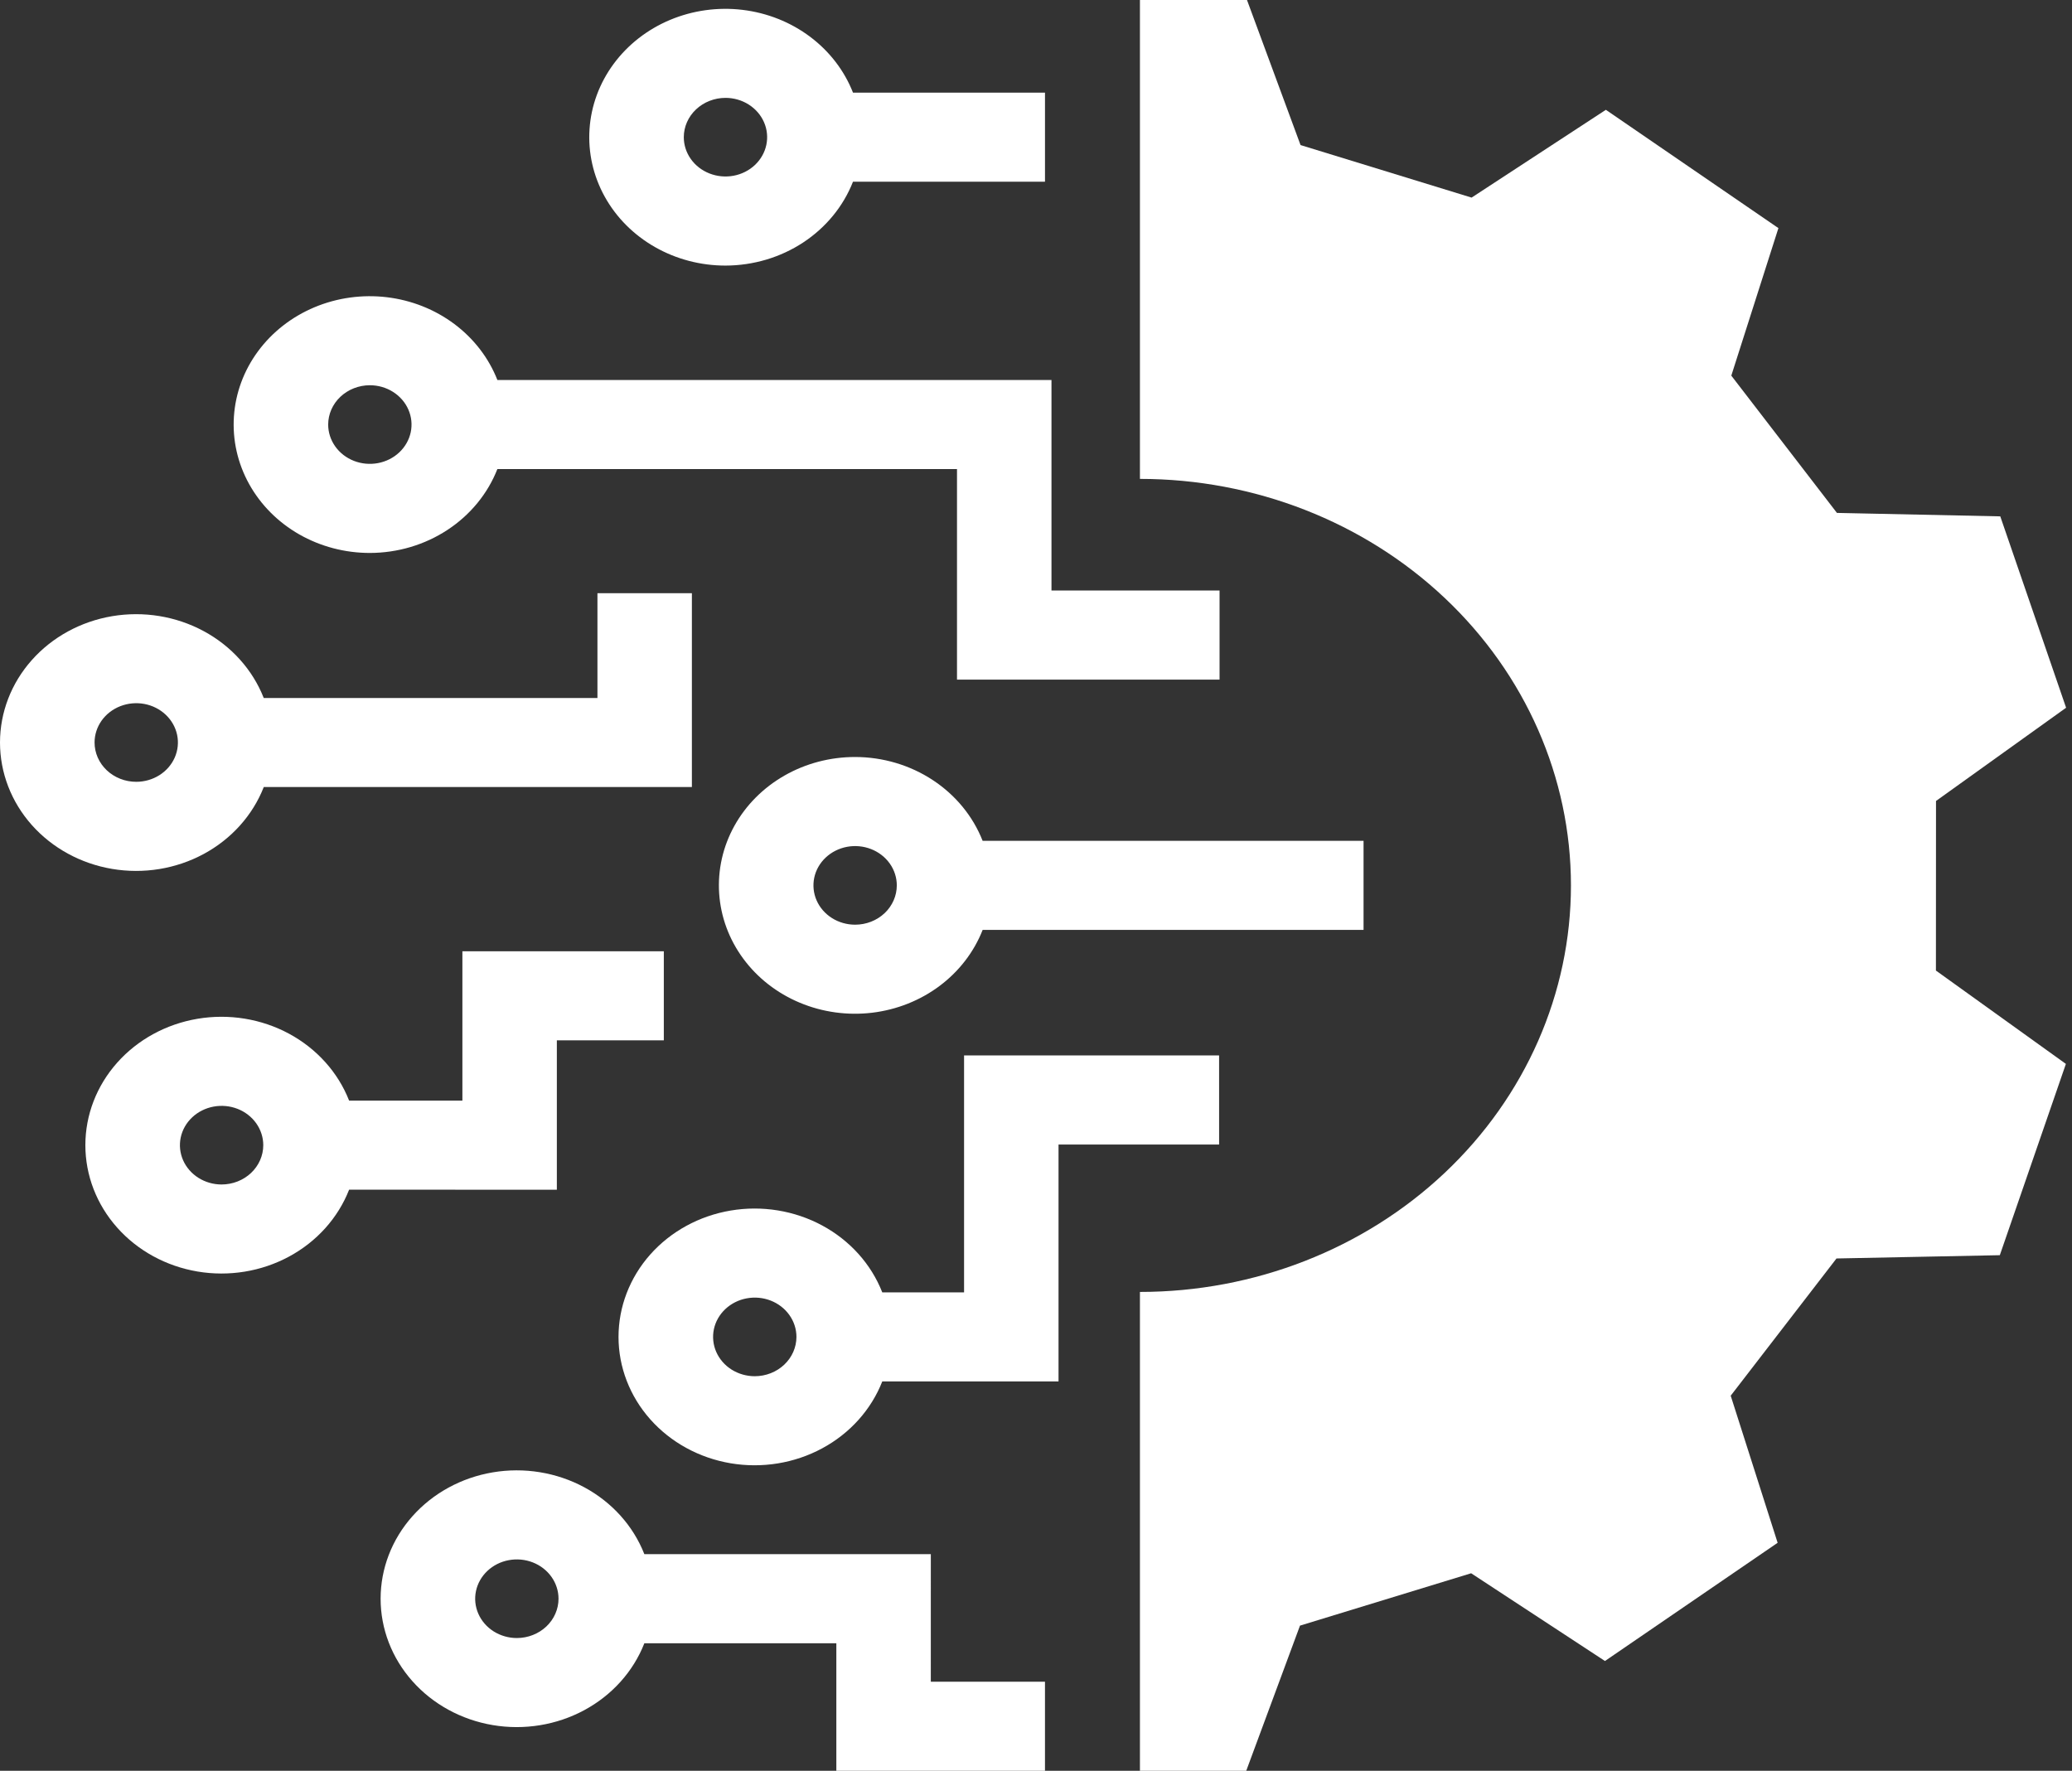
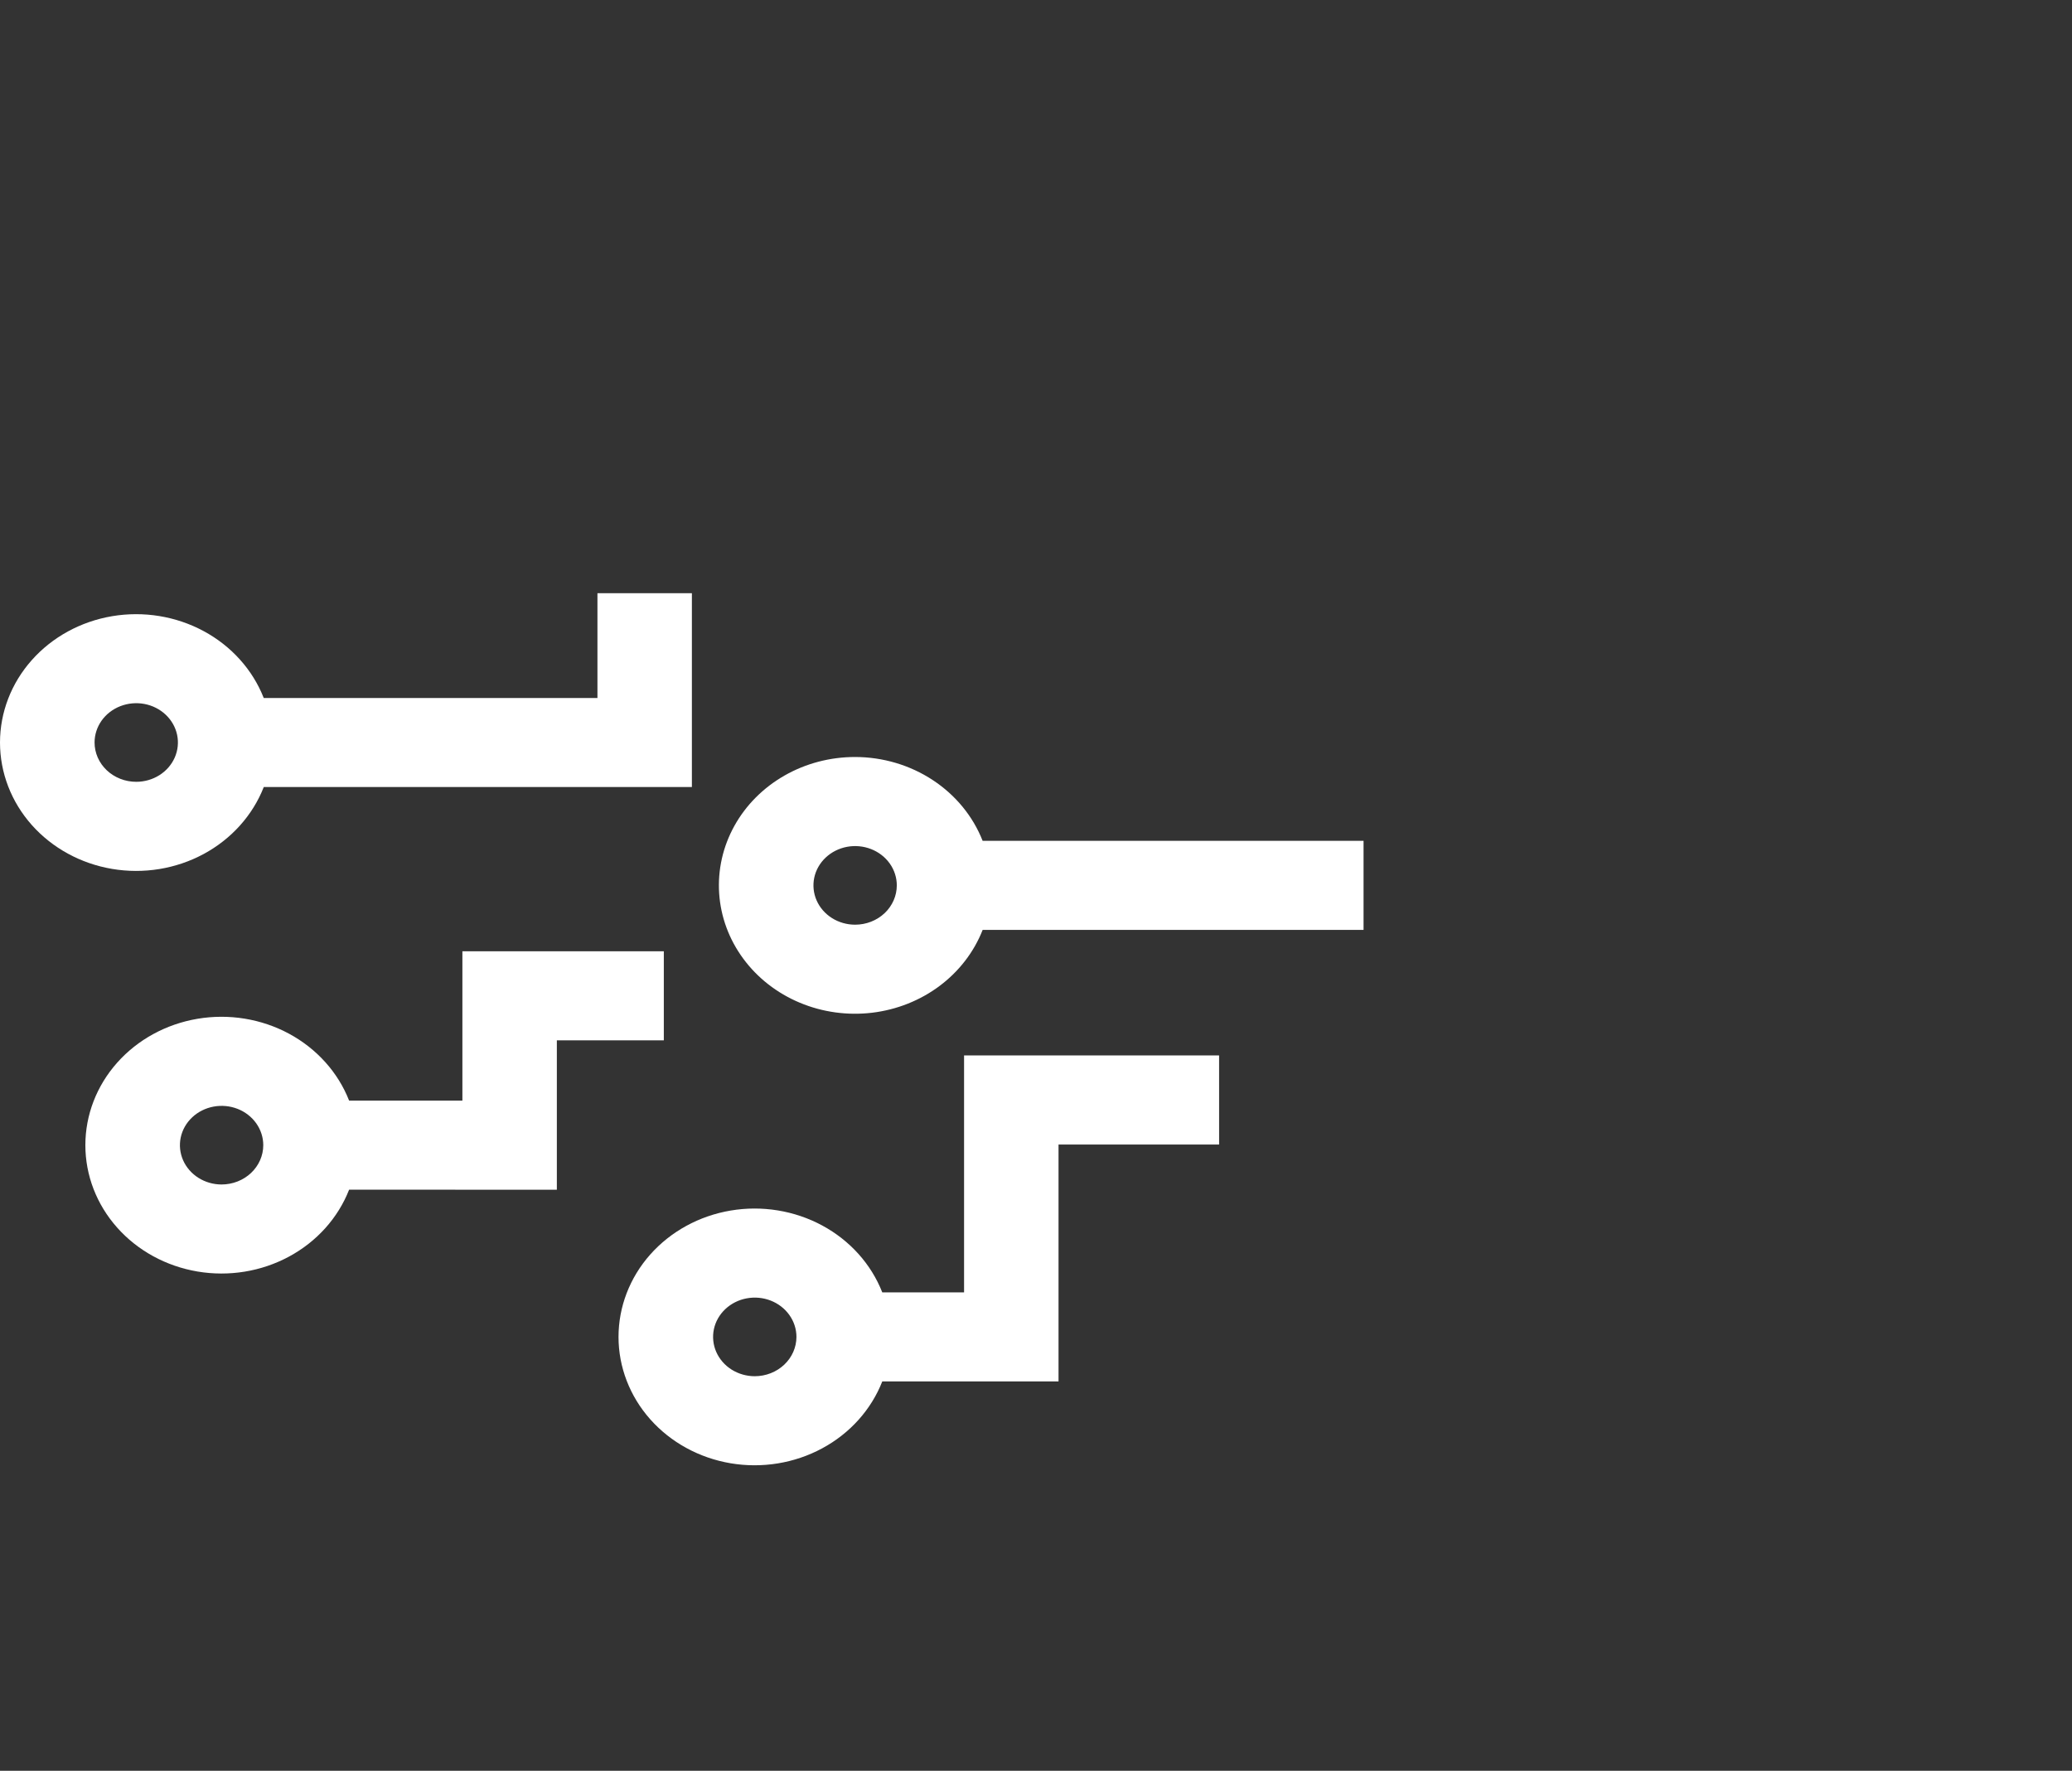
<svg xmlns="http://www.w3.org/2000/svg" width="117" height="100" viewBox="0 0 117 100" fill="none">
  <rect x="0" y="0" width="117" height="100" fill="#333333" stroke="none" />
-   <path d="M109.321 45.232L116.667 39.967C114.804 34.549 114.813 34.578 112.95 29.16L103.727 28.965C101.25 25.746 100.24 24.432 97.762 21.213L100.422 12.882L90.679 6.201L83.097 11.159L73.438 8.192L70.414 0H64.369V27.044C70.824 27.044 77.014 29.462 81.578 33.768C86.143 38.073 88.707 43.912 88.707 50.001C88.707 56.089 86.143 61.928 81.578 66.234C77.014 70.539 70.824 72.958 64.369 72.958V99.998H70.372L73.407 91.802L83.071 88.845L90.628 93.8L100.378 87.124L97.728 78.818L103.702 71.068L112.924 70.883L116.655 60.081L109.316 54.809C109.321 50.833 109.321 49.209 109.321 45.232Z" fill="white" />
-   <path d="M40.966 14.998C42.535 14.995 44.066 14.54 45.353 13.694C46.64 12.847 47.622 11.649 48.166 10.261H59.008V5.231H48.166C47.678 3.988 46.839 2.896 45.739 2.072C44.639 1.248 43.321 0.724 41.928 0.557C40.535 0.39 39.12 0.586 37.836 1.124C36.553 1.662 35.451 2.522 34.649 3.61C33.847 4.697 33.377 5.971 33.289 7.294C33.2 8.616 33.498 9.935 34.149 11.109C34.8 12.283 35.78 13.266 36.982 13.951C38.184 14.637 39.562 14.999 40.966 14.998ZM40.966 5.527C41.431 5.527 41.886 5.657 42.273 5.901C42.66 6.145 42.962 6.492 43.14 6.898C43.318 7.303 43.364 7.75 43.273 8.18C43.182 8.611 42.958 9.006 42.629 9.317C42.3 9.627 41.881 9.838 41.424 9.924C40.968 10.009 40.495 9.965 40.065 9.797C39.635 9.629 39.267 9.345 39.009 8.98C38.75 8.615 38.612 8.186 38.612 7.747C38.613 7.158 38.861 6.594 39.303 6.178C39.744 5.762 40.342 5.528 40.966 5.527Z" fill="white" />
-   <path d="M52.561 87.767H36.385C35.76 86.172 34.559 84.835 32.994 83.99C31.428 83.146 29.598 82.847 27.823 83.147C26.048 83.447 24.441 84.326 23.284 85.63C22.126 86.935 21.492 88.582 21.492 90.283C21.492 91.984 22.126 93.631 23.284 94.935C24.441 96.24 26.048 97.119 27.823 97.419C29.598 97.719 31.428 97.42 32.994 96.575C34.559 95.731 35.76 94.394 36.385 92.798H47.226V100H59.007V94.969H52.56L52.561 87.767ZM29.185 92.503C28.72 92.503 28.265 92.372 27.878 92.129C27.491 91.885 27.189 91.538 27.011 91.132C26.833 90.727 26.786 90.28 26.877 89.85C26.968 89.419 27.192 89.024 27.521 88.713C27.85 88.403 28.269 88.191 28.726 88.106C29.182 88.02 29.656 88.064 30.086 88.232C30.516 88.4 30.883 88.685 31.142 89.05C31.4 89.415 31.538 89.844 31.538 90.283C31.538 90.871 31.29 91.436 30.849 91.852C30.407 92.269 29.809 92.502 29.185 92.503Z" fill="white" />
  <path d="M68.839 59.602H54.438V72.982H49.819C49.193 71.387 47.993 70.05 46.427 69.205C44.862 68.361 43.032 68.062 41.257 68.362C39.481 68.662 37.875 69.541 36.717 70.845C35.56 72.15 34.926 73.797 34.926 75.498C34.926 77.199 35.56 78.846 36.717 80.15C37.875 81.455 39.481 82.334 41.257 82.634C43.032 82.933 44.862 82.635 46.427 81.79C47.993 80.946 49.193 79.609 49.819 78.013H59.772V64.633H68.84L68.839 59.602ZM42.618 77.718C42.153 77.717 41.698 77.587 41.311 77.343C40.924 77.099 40.623 76.752 40.445 76.347C40.267 75.941 40.221 75.495 40.311 75.064C40.402 74.634 40.626 74.238 40.956 73.928C41.285 73.618 41.704 73.406 42.16 73.321C42.617 73.235 43.09 73.279 43.52 73.447C43.95 73.615 44.318 73.9 44.576 74.265C44.835 74.63 44.973 75.059 44.973 75.498C44.972 76.086 44.724 76.651 44.282 77.067C43.841 77.483 43.243 77.717 42.618 77.718Z" fill="white" />
  <path d="M14.893 44.445H39.069V33.499H33.736V39.418H14.893C14.267 37.822 13.067 36.485 11.502 35.641C9.936 34.796 8.106 34.498 6.331 34.797C4.556 35.097 2.949 35.976 1.792 37.281C0.634 38.585 0 40.232 0 41.933C0 43.634 0.634 45.281 1.792 46.586C2.949 47.89 4.556 48.769 6.331 49.069C8.106 49.369 9.936 49.071 11.502 48.226C13.067 47.381 14.267 46.044 14.893 44.449V44.445ZM5.34 41.931C5.34 41.491 5.478 41.062 5.736 40.697C5.995 40.332 6.362 40.048 6.792 39.88C7.222 39.712 7.695 39.668 8.152 39.753C8.608 39.839 9.028 40.05 9.357 40.361C9.686 40.671 9.91 41.067 10.001 41.497C10.092 41.928 10.045 42.374 9.867 42.78C9.689 43.185 9.387 43.532 9 43.776C8.613 44.02 8.158 44.15 7.693 44.15C7.069 44.15 6.471 43.916 6.03 43.5C5.589 43.084 5.341 42.521 5.34 41.933V41.931Z" fill="white" />
  <path d="M31.444 67.185V58.751H37.484V53.719H26.11V62.153H19.713C19.088 60.558 17.887 59.221 16.322 58.376C14.757 57.532 12.926 57.233 11.151 57.533C9.376 57.833 7.769 58.712 6.612 60.016C5.454 61.321 4.82 62.968 4.82 64.669C4.82 66.37 5.454 68.017 6.612 69.321C7.769 70.626 9.376 71.505 11.151 71.805C12.926 72.105 14.757 71.806 16.322 70.961C17.887 70.117 19.088 68.78 19.713 67.184L31.444 67.185ZM12.513 66.89C12.048 66.89 11.593 66.76 11.206 66.516C10.819 66.272 10.517 65.925 10.339 65.52C10.161 65.114 10.114 64.668 10.205 64.237C10.296 63.807 10.52 63.411 10.849 63.101C11.178 62.79 11.598 62.579 12.054 62.493C12.511 62.408 12.984 62.451 13.414 62.619C13.844 62.787 14.211 63.072 14.47 63.437C14.728 63.802 14.866 64.231 14.866 64.67C14.866 65.259 14.617 65.823 14.176 66.239C13.735 66.655 13.137 66.889 12.513 66.89Z" fill="white" />
  <path d="M48.286 42.749C46.882 42.748 45.504 43.109 44.302 43.795C43.1 44.481 42.12 45.464 41.469 46.638C40.818 47.812 40.521 49.131 40.609 50.453C40.697 51.776 41.168 53.05 41.97 54.137C42.772 55.225 43.874 56.085 45.158 56.623C46.441 57.161 47.856 57.357 49.25 57.19C50.643 57.022 51.961 56.498 53.06 55.674C54.16 54.85 54.999 53.757 55.487 52.514H76.996V47.483H55.486C54.941 46.096 53.959 44.899 52.672 44.053C51.385 43.206 49.855 42.751 48.286 42.749ZM48.286 52.219C47.821 52.219 47.366 52.089 46.979 51.845C46.592 51.601 46.29 51.255 46.112 50.849C45.934 50.444 45.888 49.997 45.978 49.566C46.069 49.136 46.293 48.74 46.622 48.43C46.951 48.12 47.371 47.908 47.827 47.822C48.284 47.737 48.757 47.781 49.187 47.949C49.617 48.117 49.984 48.401 50.243 48.766C50.502 49.131 50.64 49.561 50.64 50C50.639 50.588 50.391 51.153 49.95 51.569C49.509 51.985 48.91 52.219 48.286 52.219Z" fill="white" />
-   <path d="M20.884 31.226C22.453 31.224 23.984 30.769 25.271 29.922C26.558 29.076 27.54 27.878 28.085 26.49H54.039V38.379H68.865V33.348H59.374V21.459H28.086C27.598 20.217 26.759 19.124 25.659 18.3C24.559 17.476 23.241 16.952 21.848 16.785C20.455 16.618 19.04 16.814 17.756 17.352C16.473 17.891 15.371 18.75 14.569 19.838C13.767 20.925 13.297 22.199 13.209 23.521C13.12 24.844 13.418 26.163 14.069 27.337C14.72 28.511 15.7 29.494 16.901 30.18C18.103 30.865 19.481 31.227 20.885 31.226H20.884ZM20.884 21.755C21.349 21.755 21.804 21.885 22.191 22.129C22.578 22.373 22.88 22.72 23.058 23.125C23.237 23.531 23.283 23.977 23.193 24.408C23.102 24.838 22.878 25.234 22.549 25.544C22.22 25.855 21.8 26.067 21.344 26.152C20.887 26.238 20.414 26.194 19.984 26.026C19.554 25.858 19.186 25.573 18.928 25.208C18.669 24.843 18.531 24.414 18.531 23.975C18.532 23.387 18.78 22.823 19.221 22.407C19.662 21.991 20.26 21.756 20.884 21.755Z" fill="white" />
</svg>